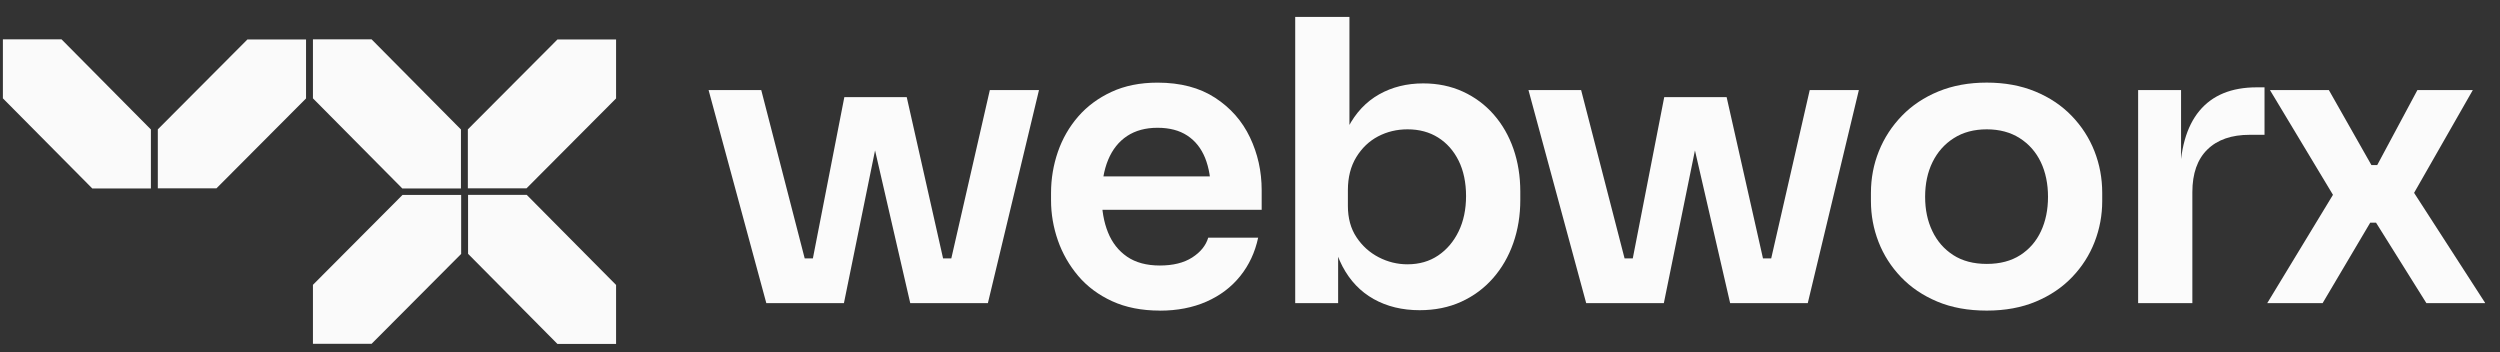
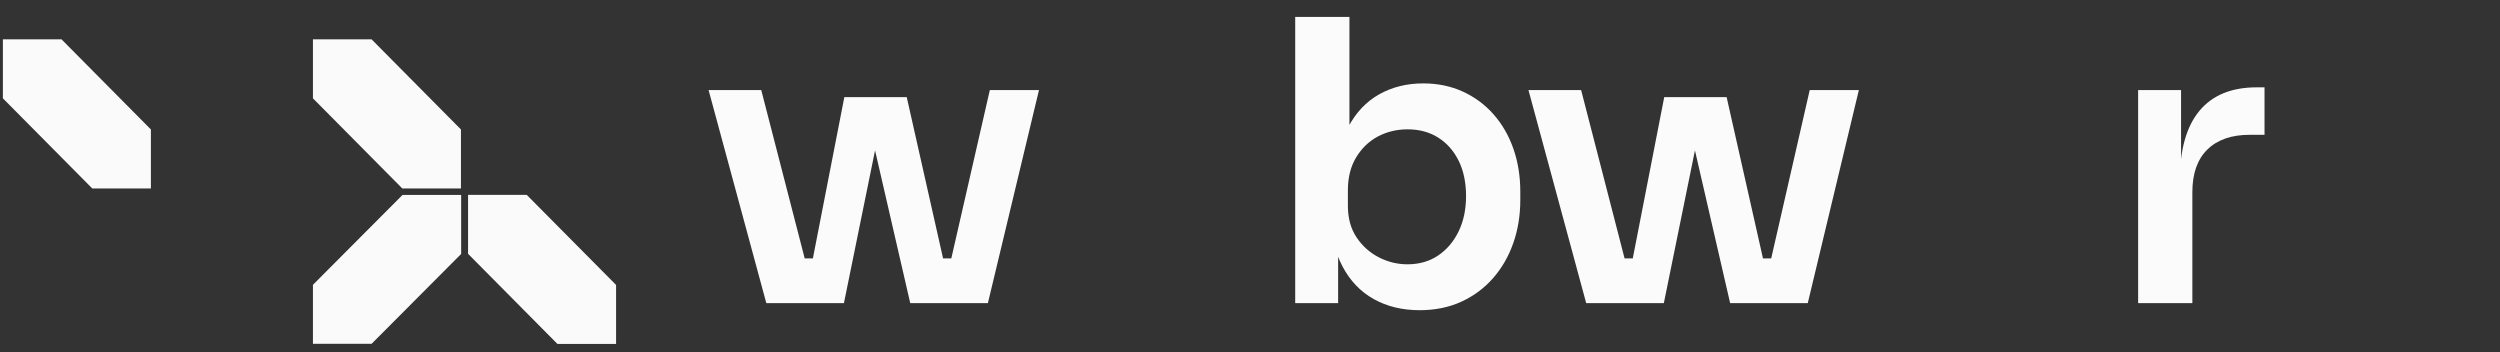
<svg xmlns="http://www.w3.org/2000/svg" width="142" height="20" viewBox="0 0 142 20" fill="none">
  <rect x="0" y="0" width="142" height="20" fill="#333333" stroke="none" />
  <g clip-path="url(#clip0_223_2108)">
    <path d="M3.495 2.235H0.164V5.586L5.241 10.704H8.571V7.354L3.495 2.235Z" fill="#FAFAFA" />
-     <path d="M17.383 5.591V2.242H14.052L8.964 7.348V10.698H12.294L17.383 5.591Z" fill="#FAFAFA" />
    <path d="M21.106 2.235H17.775V5.586L22.851 10.704H26.182V7.354L21.106 2.235Z" fill="#FAFAFA" />
-     <path d="M34.993 5.591V2.242H31.663L26.574 7.348V10.698H29.905L34.993 5.591Z" fill="#FAFAFA" />
    <path d="M31.663 19.536H34.993V16.185L29.917 11.067H26.586V14.417L31.663 19.536Z" fill="#FAFAFA" />
    <path d="M17.775 16.178V19.529H21.106L26.194 14.423V11.072H22.863L17.775 16.178Z" fill="#FAFAFA" />
    <g opacity="0.98">
      <path d="M43.527 17.218L40.248 5.117H43.239L46.363 17.218H43.527ZM44.767 17.218L44.745 14.678H47.204V17.218H44.766H44.767ZM45.676 17.218L47.958 5.519H51.503L54.139 17.218H51.702L49.021 5.585H50.306L47.935 17.218H45.675H45.676ZM52.478 17.218V14.678H54.938L54.915 17.218H52.478ZM53.453 17.218L56.222 5.117H59.014L56.112 17.218H53.453Z" fill="white" />
-       <path d="M65.881 17.642C64.847 17.642 63.943 17.463 63.167 17.107C62.392 16.751 61.749 16.271 61.24 15.67C60.731 15.067 60.346 14.395 60.087 13.653C59.829 12.91 59.699 12.153 59.699 11.38V10.956C59.699 10.154 59.829 9.378 60.087 8.627C60.346 7.878 60.73 7.209 61.24 6.621C61.749 6.035 62.381 5.567 63.134 5.218C63.888 4.869 64.758 4.694 65.748 4.694C67.048 4.694 68.138 4.98 69.016 5.552C69.895 6.124 70.556 6.874 70.998 7.803C71.441 8.732 71.663 9.731 71.663 10.801V11.915H61.006V10.021H69.736L68.783 10.957C68.783 10.185 68.671 9.524 68.451 8.974C68.229 8.425 67.893 8.001 67.443 7.704C66.992 7.406 66.427 7.258 65.747 7.258C65.068 7.258 64.492 7.414 64.019 7.726C63.547 8.039 63.188 8.488 62.944 9.075C62.7 9.663 62.579 10.364 62.579 11.181C62.579 11.94 62.696 12.611 62.933 13.198C63.169 13.785 63.531 14.245 64.018 14.58C64.506 14.914 65.126 15.081 65.879 15.081C66.632 15.081 67.245 14.929 67.718 14.625C68.191 14.321 68.494 13.945 68.627 13.5H71.463C71.286 14.332 70.945 15.06 70.443 15.684C69.941 16.308 69.302 16.791 68.527 17.132C67.751 17.473 66.869 17.645 65.879 17.645L65.881 17.642Z" fill="white" />
      <path d="M80.636 17.619C79.646 17.619 78.775 17.407 78.022 16.984C77.268 16.56 76.678 15.941 76.249 15.123C75.821 14.306 75.585 13.317 75.54 12.158H76.006V17.217H73.568V0.949H76.648V9.084L75.829 10.354C75.888 9.106 76.135 8.066 76.571 7.234C77.006 6.402 77.594 5.778 78.332 5.361C79.07 4.945 79.905 4.737 80.836 4.737C81.663 4.737 82.415 4.893 83.096 5.205C83.775 5.518 84.359 5.952 84.846 6.509C85.334 7.067 85.706 7.717 85.965 8.46C86.222 9.203 86.353 10.013 86.353 10.889V11.357C86.353 12.234 86.22 13.051 85.954 13.809C85.688 14.567 85.304 15.232 84.802 15.803C84.299 16.376 83.697 16.82 82.996 17.14C82.294 17.459 81.508 17.619 80.636 17.619ZM79.949 15.012C80.614 15.012 81.194 14.845 81.688 14.511C82.183 14.177 82.57 13.719 82.851 13.14C83.131 12.561 83.272 11.893 83.272 11.134C83.272 10.376 83.131 9.694 82.851 9.129C82.57 8.564 82.183 8.126 81.688 7.814C81.193 7.502 80.614 7.346 79.949 7.346C79.343 7.346 78.786 7.479 78.276 7.746C77.768 8.014 77.353 8.408 77.036 8.928C76.719 9.448 76.56 10.072 76.56 10.801V11.692C76.56 12.391 76.722 12.985 77.048 13.475C77.372 13.965 77.794 14.344 78.31 14.612C78.827 14.88 79.374 15.013 79.949 15.013V15.012Z" fill="white" />
      <path d="M90.096 17.218L86.817 5.117H89.808L92.932 17.218H90.096ZM91.338 17.218L91.316 14.678H93.774V17.218H91.337H91.338ZM92.246 17.218L94.528 5.519H98.073L100.71 17.218H98.272L95.591 5.585H96.876L94.506 17.218H92.245H92.246ZM99.047 17.218V14.678H101.507L101.485 17.218H99.047ZM100.023 17.218L102.792 5.117H105.583L102.681 17.218H100.023Z" fill="white" />
-       <path d="M112.85 17.642C111.787 17.642 110.848 17.471 110.036 17.129C109.223 16.788 108.537 16.324 107.975 15.736C107.415 15.149 106.989 14.484 106.701 13.742C106.413 12.999 106.269 12.226 106.269 11.424V10.955C106.269 10.124 106.42 9.332 106.722 8.582C107.024 7.831 107.461 7.163 108.029 6.576C108.598 5.989 109.289 5.528 110.101 5.194C110.913 4.86 111.829 4.692 112.848 4.692C113.867 4.692 114.783 4.86 115.595 5.194C116.407 5.527 117.098 5.989 117.666 6.576C118.234 7.163 118.667 7.831 118.963 8.582C119.258 9.332 119.406 10.124 119.406 10.955V11.424C119.406 12.226 119.262 12.999 118.974 13.742C118.686 14.485 118.262 15.149 117.7 15.736C117.139 16.324 116.452 16.788 115.64 17.129C114.827 17.47 113.897 17.642 112.849 17.642H112.85ZM112.85 14.99C113.603 14.99 114.238 14.822 114.755 14.488C115.271 14.155 115.664 13.701 115.929 13.129C116.195 12.557 116.327 11.907 116.327 11.178C116.327 10.45 116.191 9.778 115.917 9.206C115.643 8.635 115.245 8.182 114.72 7.847C114.195 7.513 113.571 7.346 112.848 7.346C112.125 7.346 111.499 7.513 110.976 7.847C110.451 8.181 110.049 8.635 109.768 9.206C109.487 9.779 109.347 10.436 109.347 11.178C109.347 11.921 109.484 12.557 109.758 13.129C110.031 13.701 110.425 14.153 110.943 14.488C111.46 14.822 112.095 14.99 112.849 14.99H112.85Z" fill="white" />
      <path d="M121.446 17.218V5.117H123.884V10.243H123.817C123.817 8.505 124.186 7.19 124.925 6.298C125.664 5.407 126.749 4.961 128.181 4.961H128.625V7.657H127.783C126.749 7.657 125.948 7.935 125.379 8.493C124.81 9.05 124.526 9.857 124.526 10.912V17.218H121.446Z" fill="white" />
-       <path d="M128.779 17.218L132.701 10.755L132.634 11.268L128.934 5.117H132.28L134.695 9.374H135.027L137.308 5.117H140.455L136.954 11.245L137.021 10.8L141.164 17.217H137.818L134.96 12.649H134.628L131.925 17.217H128.778L128.779 17.218Z" fill="white" />
    </g>
  </g>
  <defs>
    <clipPath id="clip0_223_2108">
      <rect width="141" height="18.586" fill="white" transform="translate(0.164 0.949)" />
    </clipPath>
  </defs>
</svg>